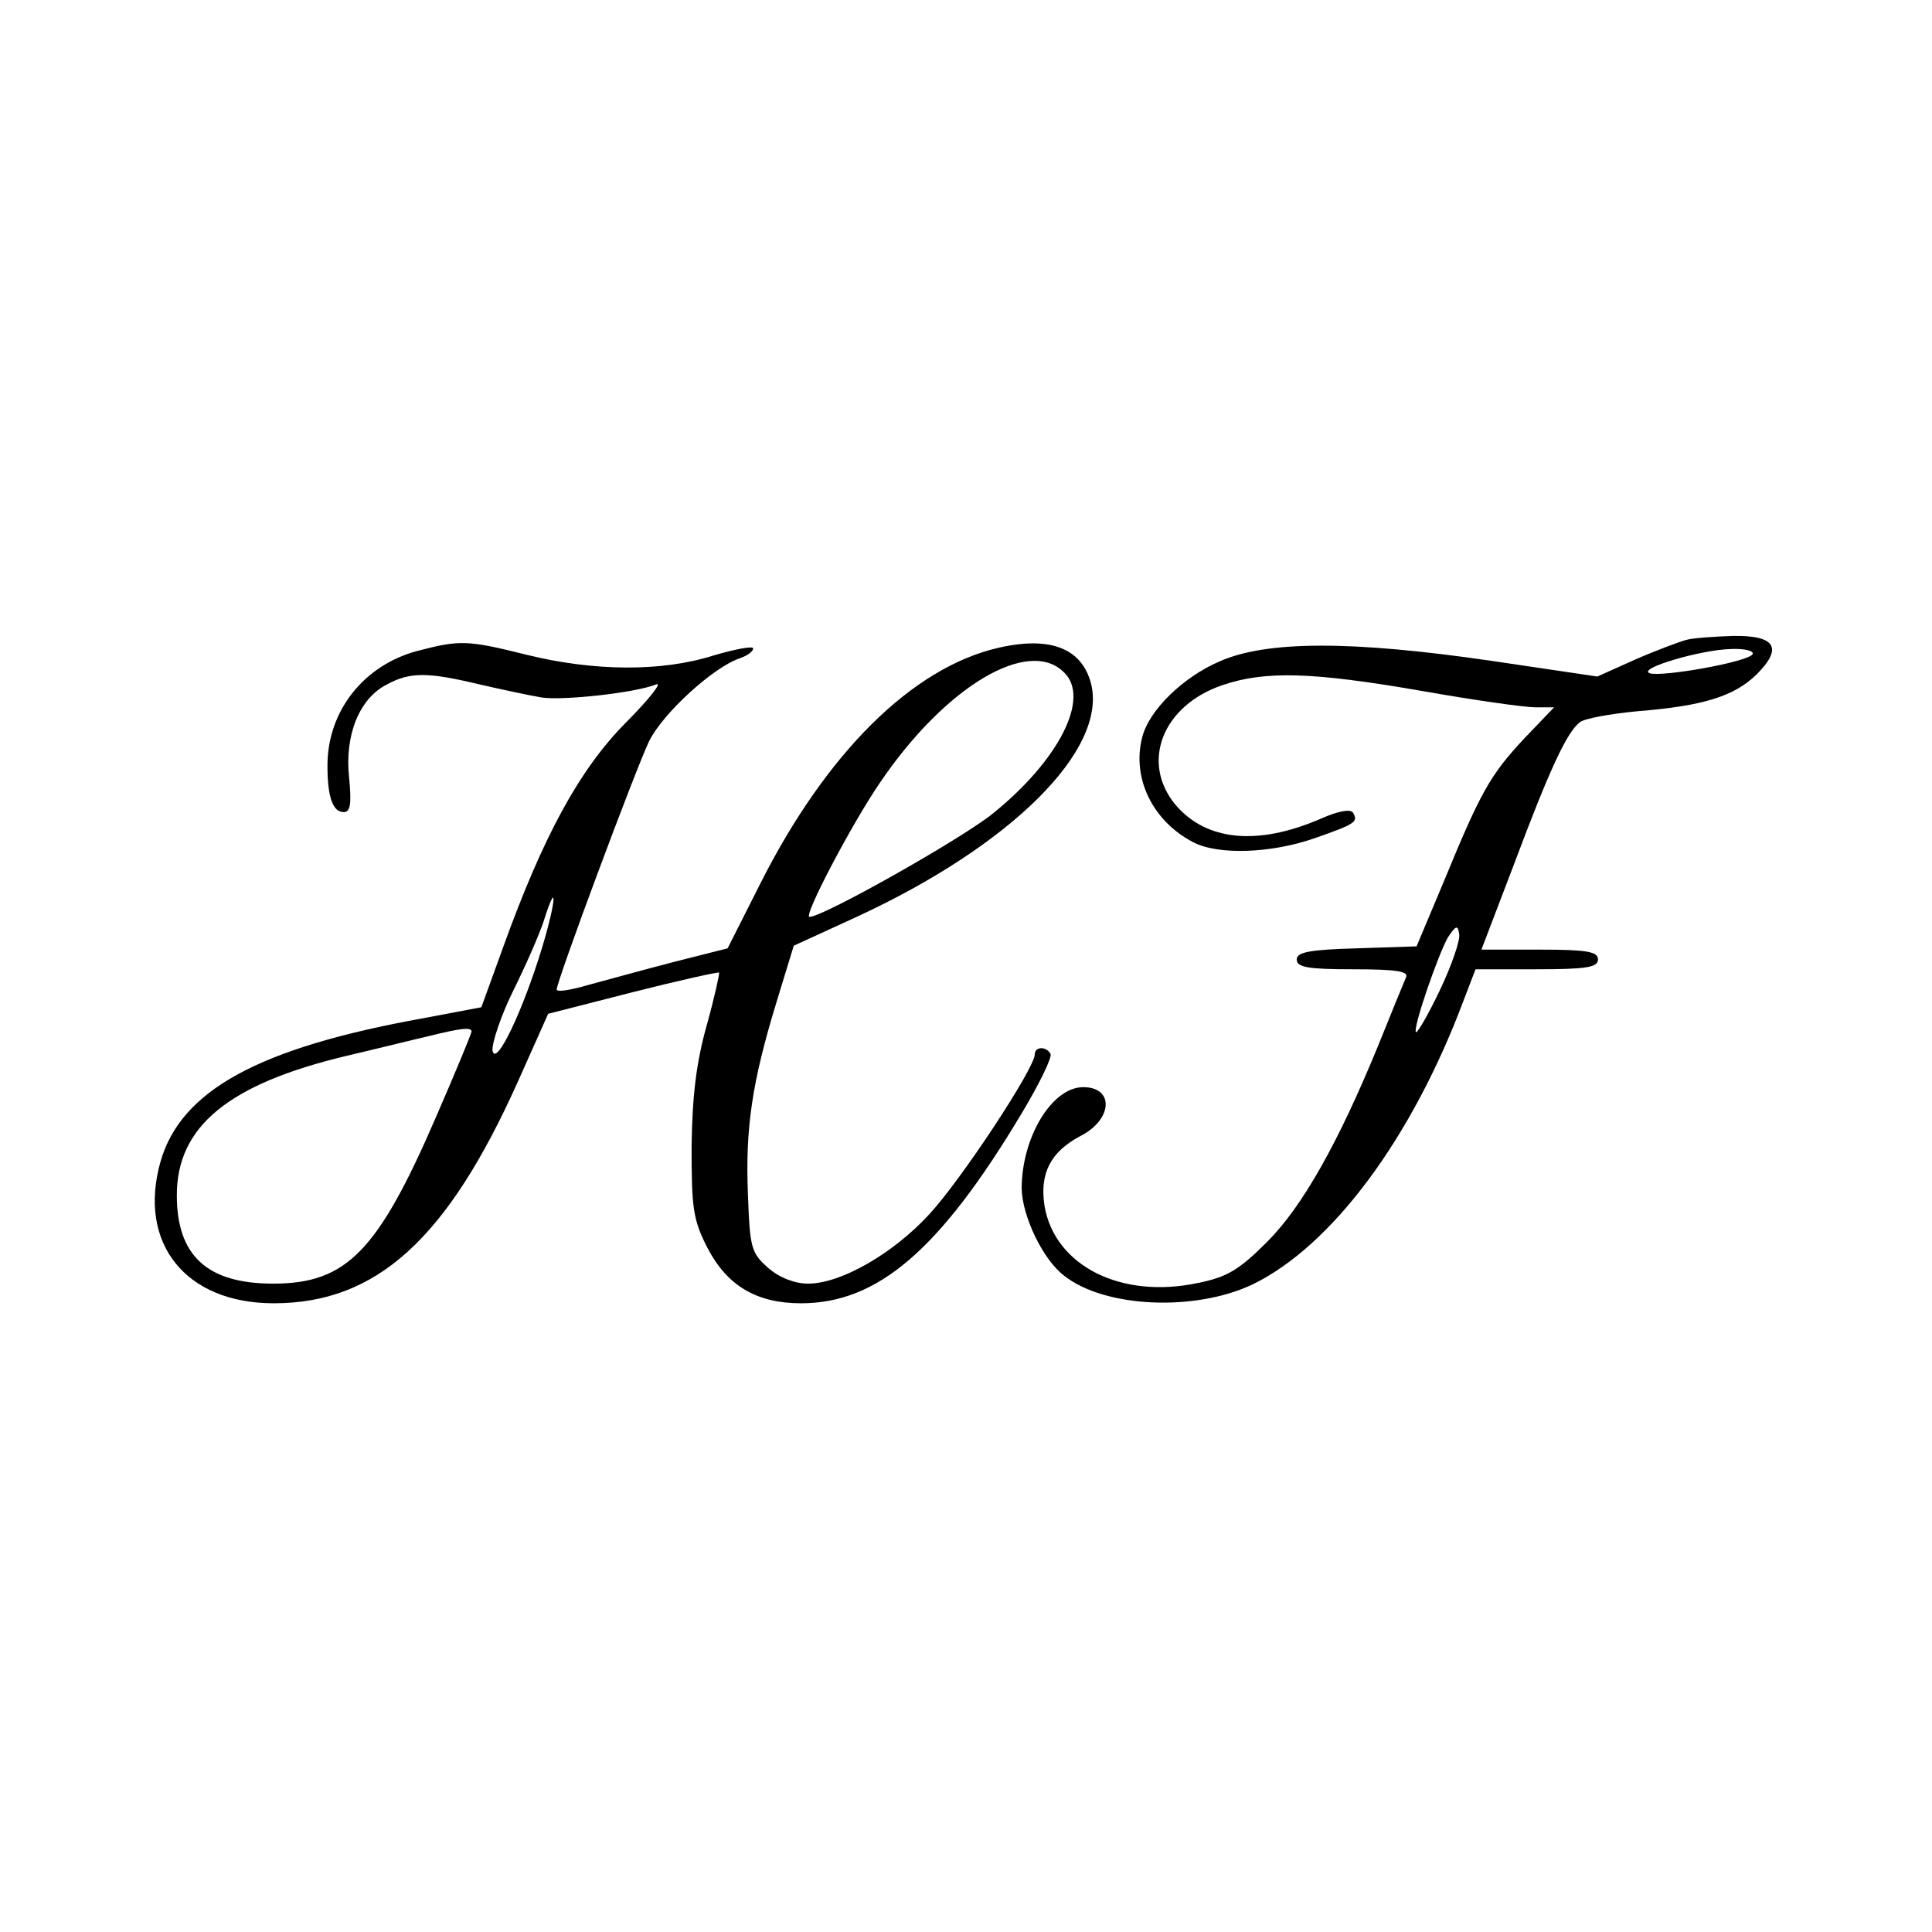
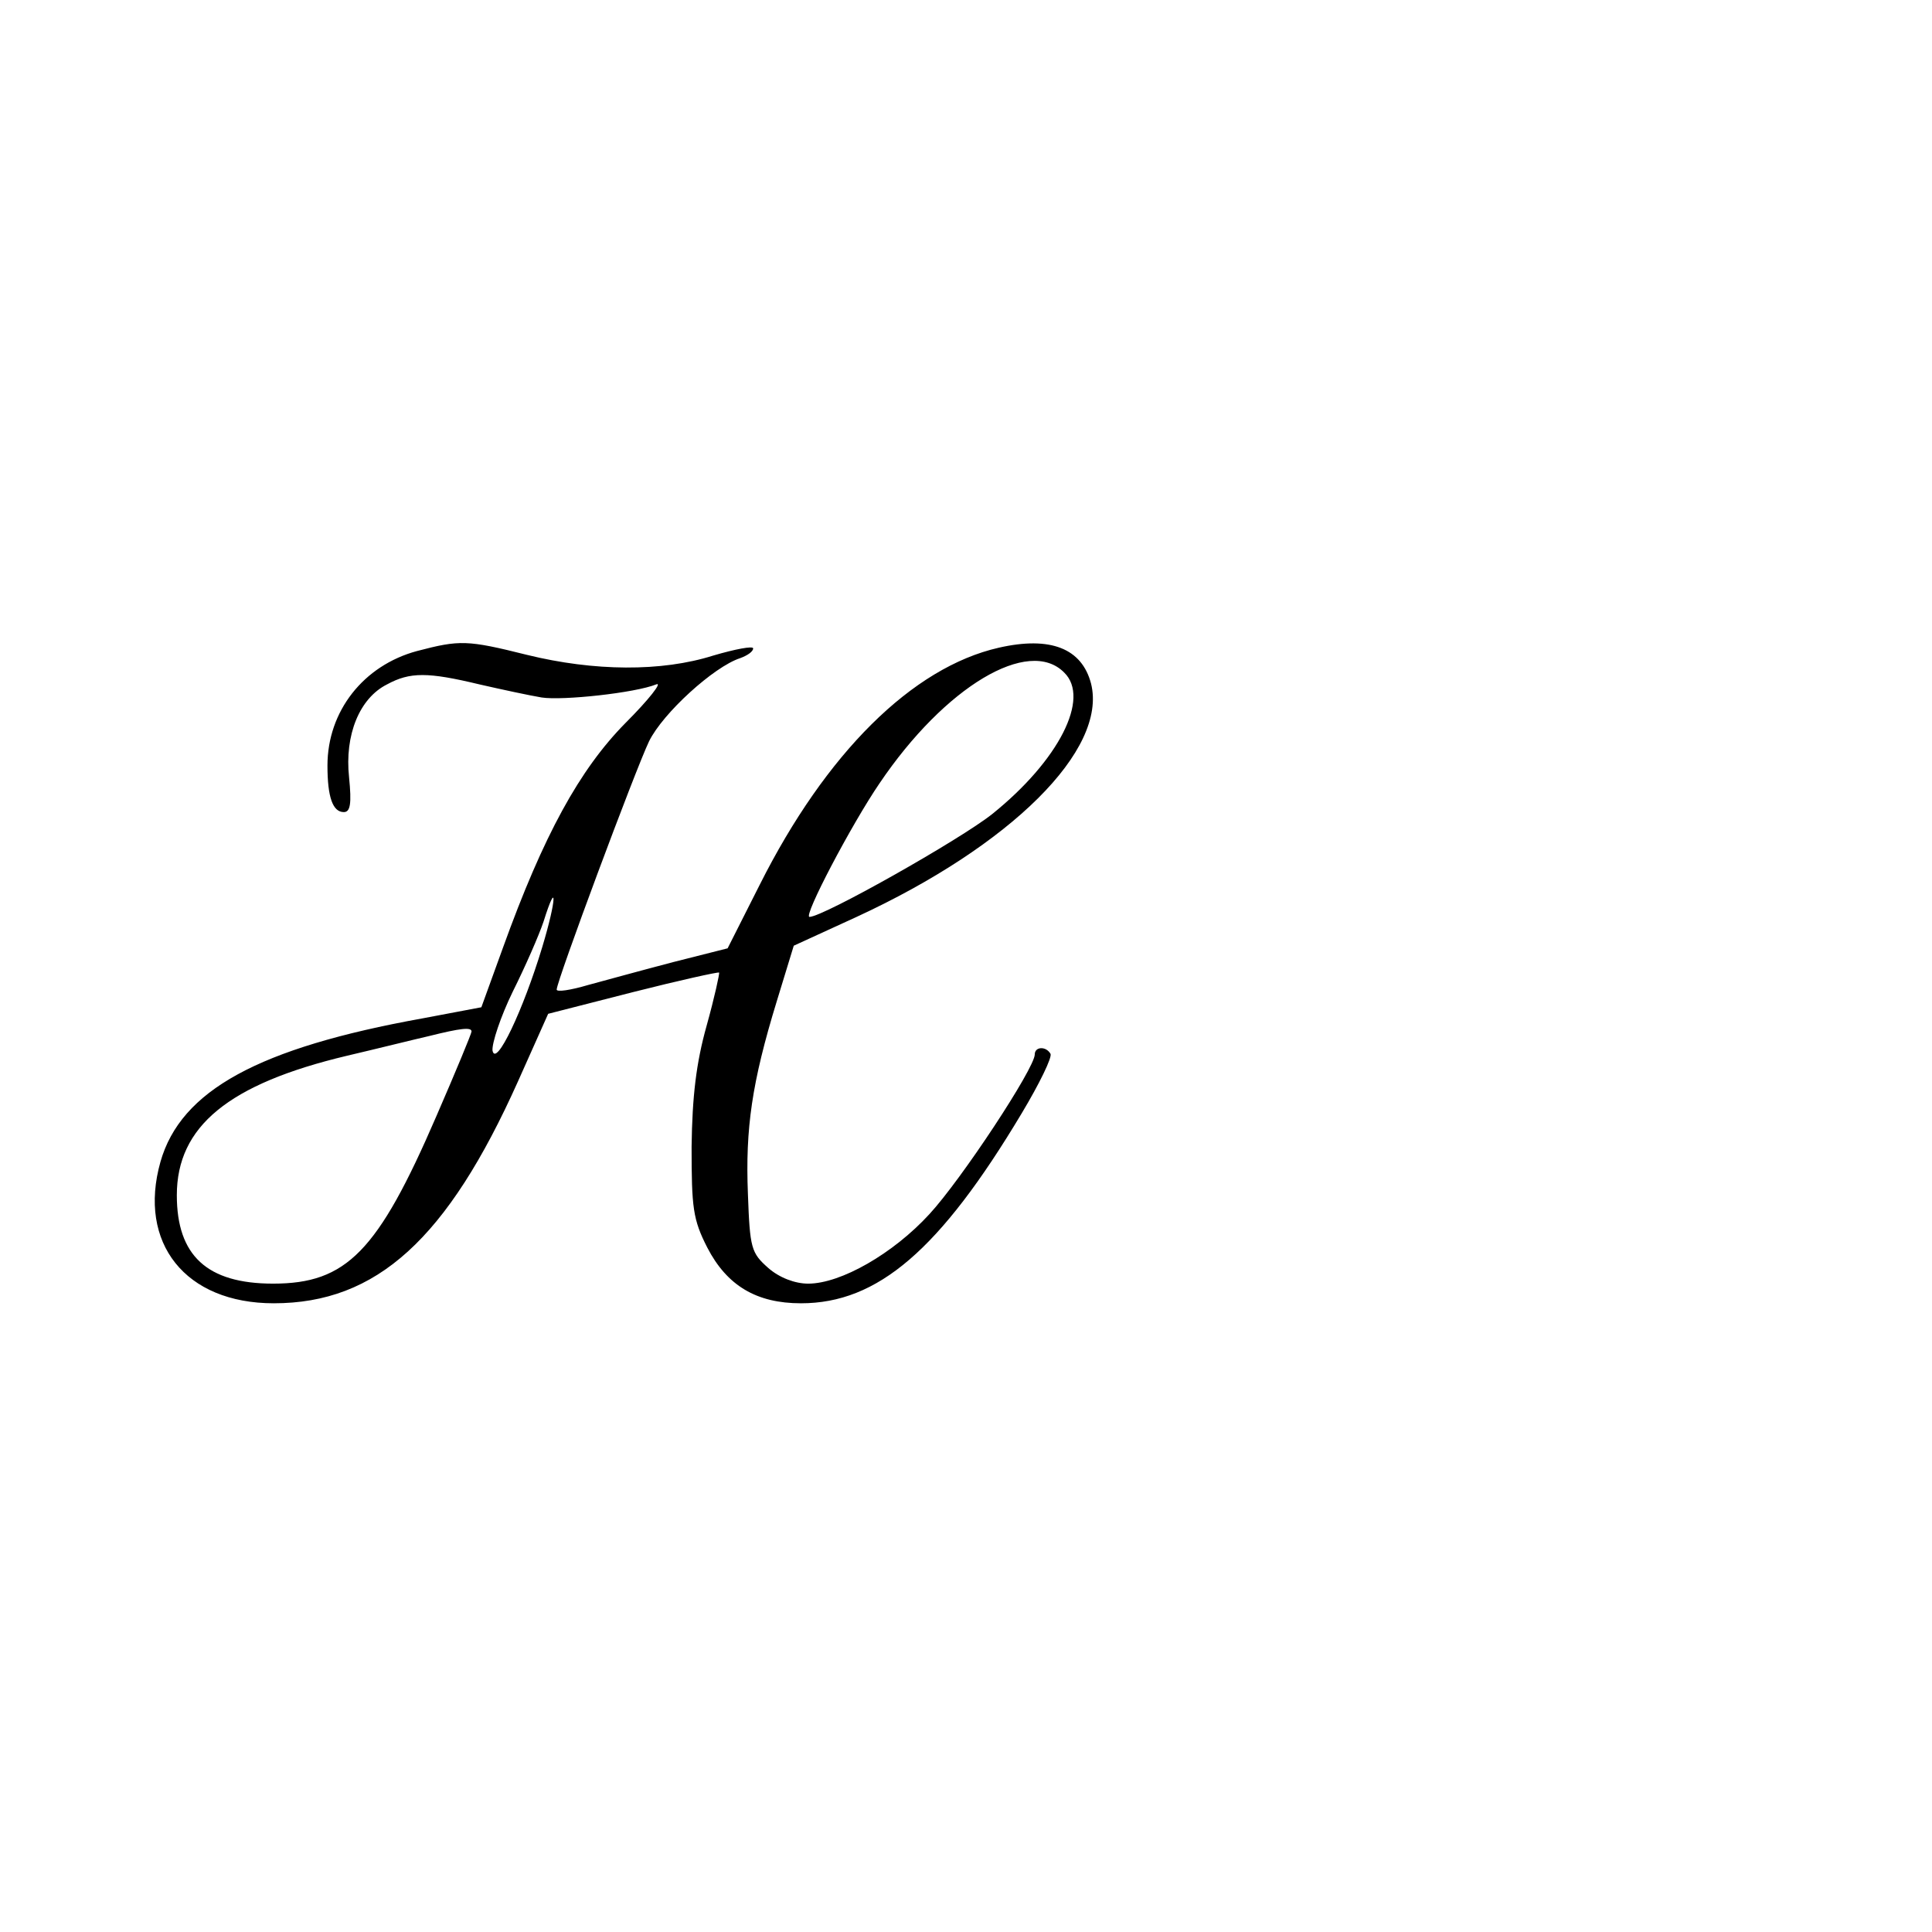
<svg xmlns="http://www.w3.org/2000/svg" data-bbox="23.629 97.096 246.95 101.904" viewBox="0 0 295 295" height="393.333" width="393.333" data-type="shape">
  <g>
-     <path d="M257.5 97.7c-1.1.3-4.6 1.6-7.8 3l-5.8 2.6-16.2-2.4c-21.3-3.1-34.3-3.1-41.5.1-5.6 2.4-10.8 7.5-11.8 11.6-1.6 6.2 1.6 12.8 7.8 16 3.8 2 11.9 1.7 18.5-.6 6.3-2.2 6.7-2.5 5.9-3.9-.4-.6-2.2-.3-4.9.9-9.7 4.2-17.5 3.4-22.2-2.1-5.4-6.5-2-15.2 7.2-18.3 6.5-2.2 13.7-2 30.4.9 7.9 1.4 15.7 2.5 17.3 2.5h2.9l-4.6 4.8c-5.2 5.6-6.6 8.1-12.2 21.7l-4.2 10-9.1.3c-7.3.2-9.2.6-9.2 1.7 0 1.2 1.7 1.5 8.6 1.5 6.5 0 8.5.3 8.1 1.2-.3.7-2.2 5.3-4.2 10.3-6.1 14.9-11.6 24.7-17 30.1-4.3 4.3-6.1 5.4-10.6 6.3-11.7 2.5-21.8-2.6-23.4-11.7-.8-5 .9-8.3 5.4-10.7 5-2.5 5.3-7.5.5-7.5s-9.4 7.7-9.4 15.5c.1 4.2 3.2 10.8 6.5 13.3 6.2 4.9 20 5.5 28.8 1.3 12.1-5.9 24.3-22.3 32.2-43.4l1.8-4.7h9.3c7.7 0 9.4-.3 9.4-1.5s-1.7-1.5-8.9-1.5h-8.9l5-13.1c5.4-14.4 8-20 10-21.6.7-.6 4.7-1.3 8.8-1.7 10.1-.8 14.8-2.3 18.2-5.6 4.1-4.1 2.9-6-3.6-5.9-2.8.1-6 .3-7.1.6m10.1 2.2c-.8 1.2-13.8 3.5-15.7 2.9-2-.7 7.8-3.6 12.4-3.7 2.1-.1 3.6.3 3.3.8m-47.7 51.2c-1.8 3.8-3.5 6.7-3.7 6.5-.5-.6 3.4-11.9 4.9-14.5 1.2-1.8 1.5-1.9 1.7-.5.2.9-1.1 4.7-2.9 8.5" />
    <path d="M63.7 99.4c-8.2 2.2-13.7 9.2-13.7 17.5 0 4.8.8 7.1 2.5 7.1 1 0 1.2-1.3.8-5.3-.7-6.5 1.6-12.1 5.8-14.2 3.5-1.9 6.2-1.9 14.1 0 3.5.8 7.7 1.7 9.5 2 3.2.5 14.3-.7 17.5-2 1-.4-1.1 2.3-4.7 5.9-7 7.1-12.5 17.1-18.7 34.3l-3.3 9.1-9 1.7c-25 4.5-36.9 11-40 21.9C21 189.8 28.3 199 41.8 199c15.7 0 26.5-9.8 37.3-33.9l4.6-10.3 12.9-3.3c7.1-1.8 13-3.1 13.2-3 .1.1-.7 3.8-1.9 8.1-1.6 5.7-2.2 10.8-2.3 18.5 0 9.3.2 11.1 2.4 15.4 3 5.8 7.5 8.5 14.3 8.5 11.7 0 21.2-8.1 33.7-29 2.7-4.5 4.7-8.6 4.4-9.1-.7-1.2-2.4-1.1-2.4.1 0 2.1-11.2 19.1-16.1 24.4-5.5 6-13.5 10.6-18.5 10.6-2 0-4.4-.9-6.1-2.4-2.6-2.3-2.8-3-3.1-11.3-.4-10 .6-17 4.4-29.4l2.6-8.5 9.6-4.4c23.6-10.9 38.3-25.5 35.8-35.6-1.4-5.4-6.2-7.3-14.1-5.5-13.2 3-26.4 16.1-36.5 36.2l-4.9 9.7-8.3 2.1c-4.6 1.2-10.4 2.8-13 3.5-2.7.8-4.8 1.1-4.8.7 0-1.3 12-33.5 14.1-37.9 2.1-4.3 9.9-11.4 13.9-12.7 1.1-.4 2-1 2-1.5 0-.4-2.7.1-6.1 1.1-7.9 2.5-18.2 2.4-28.4-.1-9.2-2.3-10.3-2.3-16.8-.6m98.8 3.3c4 3.9-.8 13.4-11 21.6-4.9 3.9-25.8 15.7-27.9 15.7-1 0 6.4-14.1 10.7-20.4 10-14.8 22.8-22.4 28.2-16.9m-79.7 41.9c-2.9 9.6-7.1 18.5-7.6 15.8-.1-1.1 1.2-5.1 3.1-9 1.9-3.8 4-8.6 4.7-10.7 2.1-6.7 2-3.4-.2 3.9M72 157.5c0 .3-2.4 6.1-5.4 13-8.9 20.6-13.7 25.5-24.9 25.5-10.1 0-14.7-4.3-14.7-13.5 0-10.5 7.9-17 26-21.3 4.7-1.1 10.3-2.5 12.5-3 4.8-1.2 6.5-1.4 6.5-.7" />
  </g>
</svg>